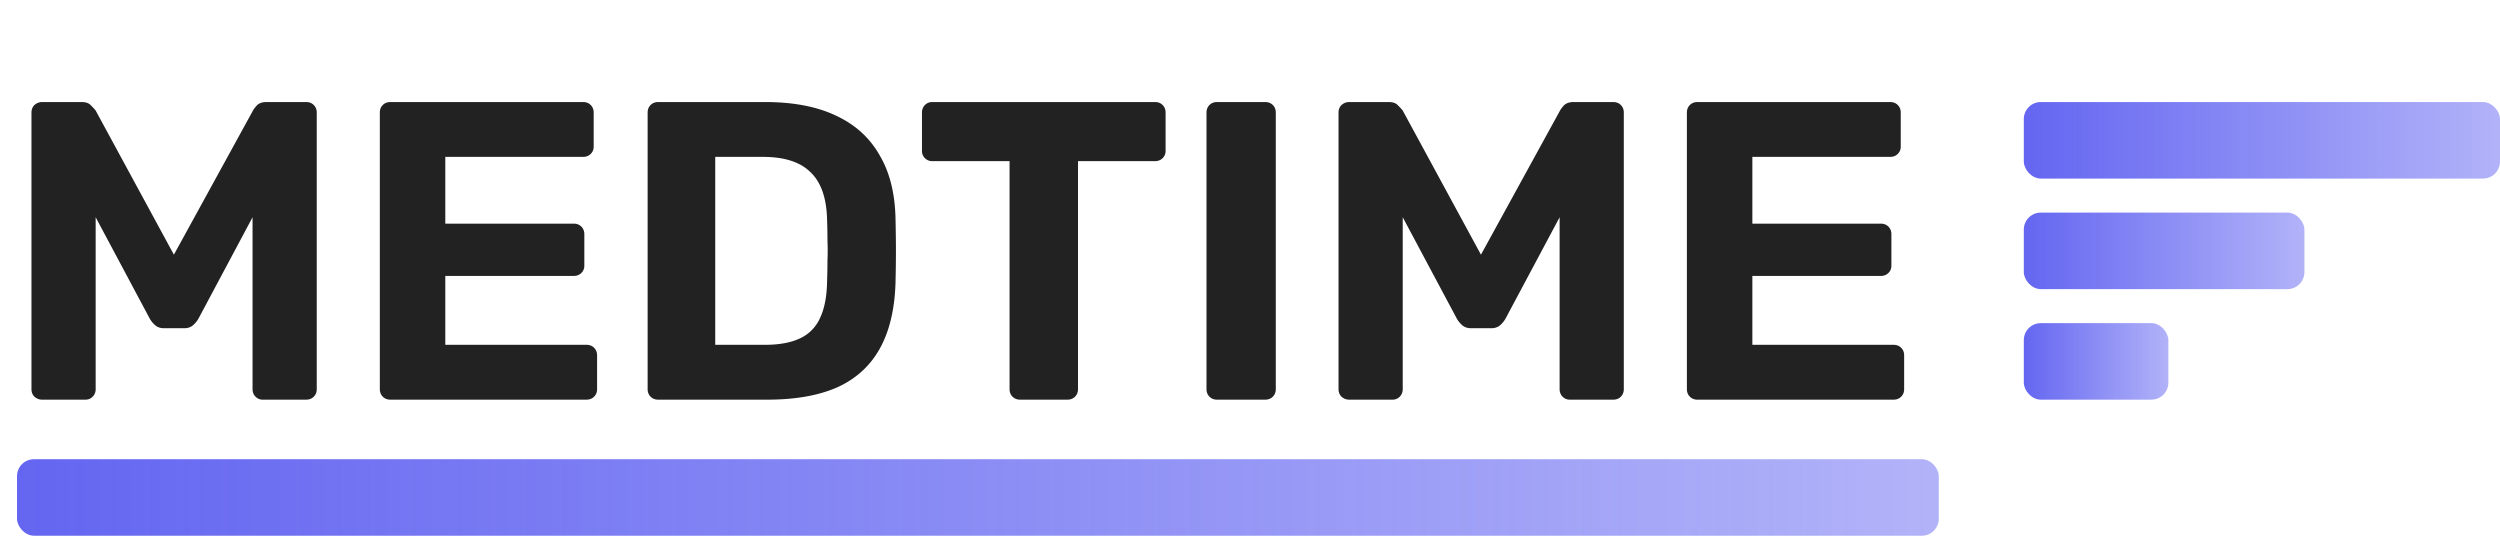
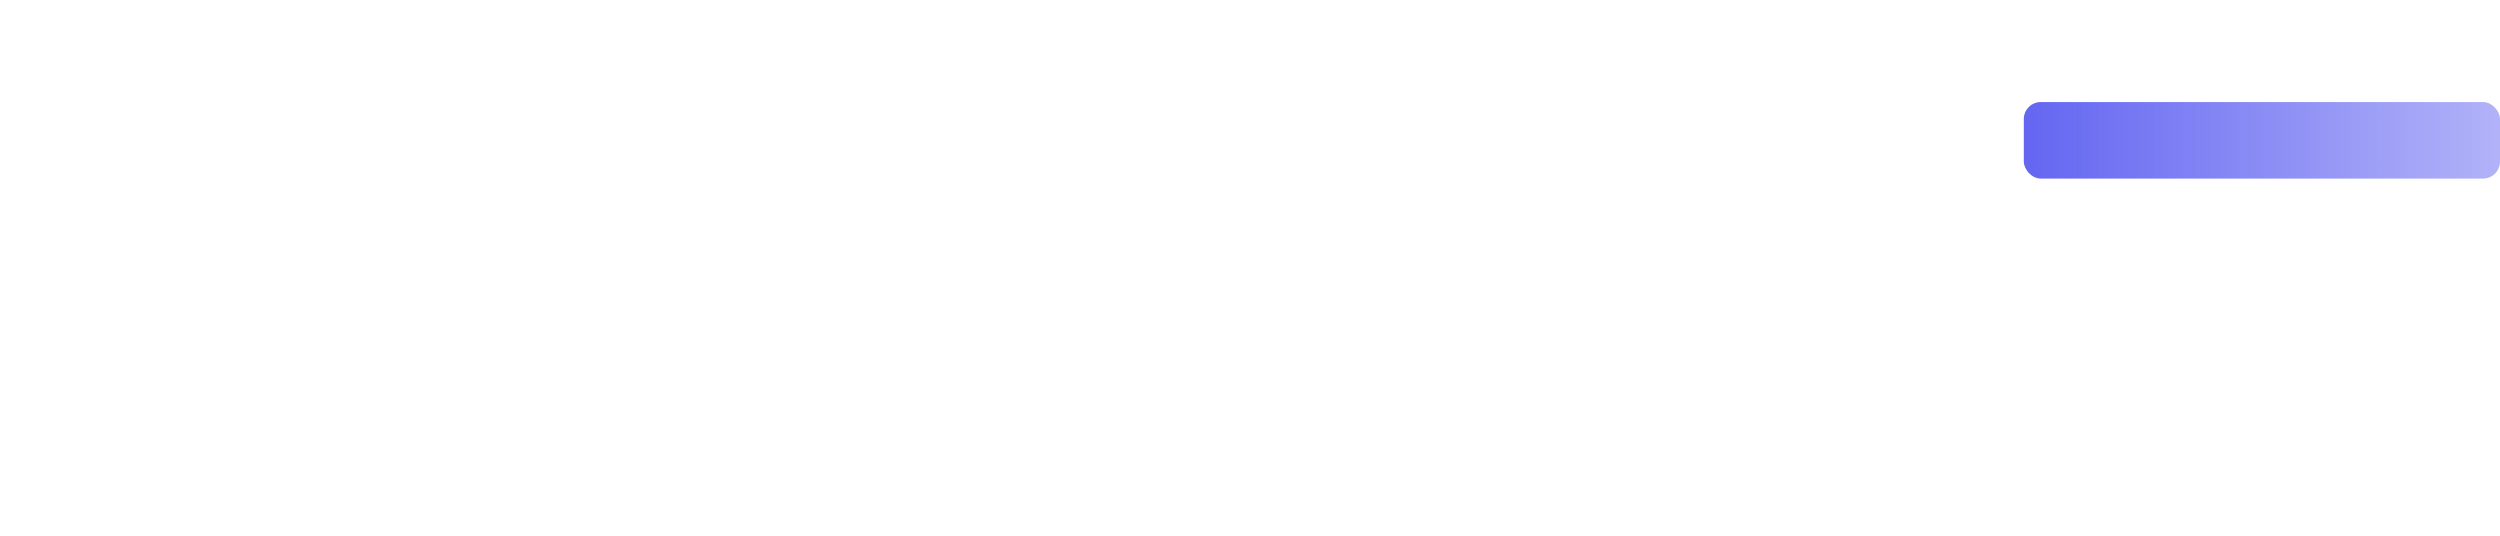
<svg xmlns="http://www.w3.org/2000/svg" width="294" height="63" fill="none">
-   <path fill="#222" d="M4.95 47c-.333 0-.633-.117-.9-.35-.233-.233-.35-.533-.35-.9v-32.5c0-.367.117-.667.35-.9.267-.233.567-.35.9-.35H9.6c.5 0 .867.133 1.1.4.267.267.45.467.55.6l9.2 16.95L29.75 13c.067-.133.217-.333.45-.6.267-.267.65-.4 1.15-.4H36c.367 0 .667.117.9.35.233.233.35.533.35.9v32.5c0 .367-.117.667-.35.9-.233.233-.533.35-.9.35h-5.1c-.333 0-.617-.117-.85-.35-.233-.233-.35-.533-.35-.9v-20.2l-6.35 11.9c-.167.3-.383.567-.65.8-.267.233-.617.35-1.05.35H19.3c-.433 0-.783-.117-1.05-.35a2.982 2.982 0 0 1-.65-.8l-6.35-11.9v20.2c0 .367-.117.667-.35.9-.233.233-.517.35-.85.35h-5.1Zm40.967 0c-.367 0-.667-.117-.9-.35-.234-.233-.35-.533-.35-.9v-32.5c0-.367.116-.667.35-.9.233-.233.533-.35.9-.35h22.65c.367 0 .667.117.9.35.233.233.35.533.35.9v4c0 .333-.117.617-.35.85-.233.233-.534.35-.9.35h-16.2v7.85h15.1c.367 0 .666.117.9.35.233.233.35.533.35.9v3.7c0 .333-.117.617-.35.85-.234.233-.534.35-.9.35h-15.1v8.1h16.6c.367 0 .666.117.9.35.233.233.35.533.35.9v3.95c0 .367-.117.667-.35.9-.234.233-.534.35-.9.35h-23.05Zm31.494 0c-.367 0-.667-.117-.9-.35-.233-.233-.35-.533-.35-.9v-32.5c0-.367.117-.667.35-.9.233-.233.533-.35.9-.35h12.55c3.333 0 6.117.533 8.35 1.6 2.233 1.033 3.933 2.567 5.1 4.6 1.2 2 1.833 4.483 1.9 7.45.033 1.467.05 2.75.05 3.85s-.017 2.367-.05 3.8c-.1 3.1-.717 5.667-1.85 7.7-1.133 2.033-2.8 3.55-5 4.55-2.2.967-4.95 1.45-8.25 1.45h-12.8Zm6.7-6.45h5.85c1.667 0 3.033-.25 4.1-.75a4.744 4.744 0 0 0 2.35-2.35c.533-1.1.817-2.517.85-4.25.033-.967.05-1.833.05-2.6a26.41 26.41 0 0 0 0-2.3c0-.767-.017-1.617-.05-2.55-.067-2.5-.717-4.333-1.95-5.5-1.2-1.2-3.067-1.8-5.6-1.8h-5.6v22.1ZM119.974 47c-.366 0-.666-.117-.9-.35-.233-.233-.35-.533-.35-.9v-26.8h-9.1a1.16 1.16 0 0 1-.85-.35 1.159 1.159 0 0 1-.35-.85v-4.5c0-.367.117-.667.35-.9a1.16 1.16 0 0 1 .85-.35h26.2c.367 0 .667.117.9.35.234.233.35.533.35.9v4.5c0 .333-.116.617-.35.85-.233.233-.533.35-.9.35h-9.05v26.8c0 .367-.116.667-.35.9-.233.233-.533.35-.9.35h-5.55Zm23.16 0c-.367 0-.667-.117-.9-.35-.234-.233-.35-.533-.35-.9v-32.5c0-.367.116-.667.35-.9.233-.233.533-.35.9-.35h5.65c.366 0 .666.117.9.35.233.233.35.533.35.9v32.5c0 .367-.117.667-.35.9-.234.233-.534.35-.9.35h-5.65Zm15.527 0c-.333 0-.633-.117-.9-.35-.233-.233-.35-.533-.35-.9v-32.5c0-.367.117-.667.35-.9.267-.233.567-.35.9-.35h4.65c.5 0 .867.133 1.1.4.267.267.45.467.55.6l9.2 16.95 9.3-16.95c.067-.133.217-.333.45-.6.267-.267.65-.4 1.15-.4h4.65c.367 0 .667.117.9.35.233.233.35.533.35.9v32.5c0 .367-.117.667-.35.9-.233.233-.533.35-.9.35h-5.1c-.333 0-.617-.117-.85-.35-.233-.233-.35-.533-.35-.9v-20.2l-6.35 11.9c-.167.3-.383.567-.65.8-.267.233-.617.35-1.05.35h-2.35c-.433 0-.783-.117-1.05-.35a2.982 2.982 0 0 1-.65-.8l-6.35-11.9v20.2c0 .367-.117.667-.35.9-.233.233-.517.35-.85.35h-5.1Zm40.967 0c-.367 0-.667-.117-.9-.35-.234-.233-.35-.533-.35-.9v-32.5c0-.367.116-.667.35-.9.233-.233.533-.35.9-.35h22.65c.366 0 .666.117.9.35.233.233.35.533.35.9v4c0 .333-.117.617-.35.85-.234.233-.534.35-.9.35h-16.2v7.85h15.1c.366 0 .666.117.9.35.233.233.35.533.35.9v3.7c0 .333-.117.617-.35.85-.234.233-.534.35-.9.35h-15.1v8.1h16.6c.366 0 .666.117.9.35.233.233.35.533.35.9v3.95c0 .367-.117.667-.35.9-.234.233-.534.35-.9.35h-23.05Z" />
-   <rect width="226" height="9" x="2" y="54" fill="url(#a)" rx="2" />
  <rect width="56" height="9" x="238" y="12" fill="url(#b)" rx="2" />
-   <rect width="33" height="9" x="238" y="25" fill="url(#c)" rx="2" />
-   <rect width="17" height="9" x="238" y="38" fill="url(#d)" rx="2" />
  <defs>
    <linearGradient id="a" x1="2" x2="228" y1="58.5" y2="58.5" gradientUnits="userSpaceOnUse">
      <stop stop-color="#6466F1" />
      <stop offset="1" stop-color="#6466F1" stop-opacity=".5" />
    </linearGradient>
    <linearGradient id="b" x1="238" x2="294" y1="16.5" y2="16.5" gradientUnits="userSpaceOnUse">
      <stop stop-color="#6466F1" />
      <stop offset="1" stop-color="#6466F1" stop-opacity=".5" />
    </linearGradient>
    <linearGradient id="c" x1="238" x2="271" y1="29.5" y2="29.5" gradientUnits="userSpaceOnUse">
      <stop stop-color="#6466F1" />
      <stop offset="1" stop-color="#6466F1" stop-opacity=".5" />
    </linearGradient>
    <linearGradient id="d" x1="238" x2="255" y1="42.5" y2="42.5" gradientUnits="userSpaceOnUse">
      <stop stop-color="#6466F1" />
      <stop offset="1" stop-color="#6466F1" stop-opacity=".5" />
    </linearGradient>
  </defs>
</svg>